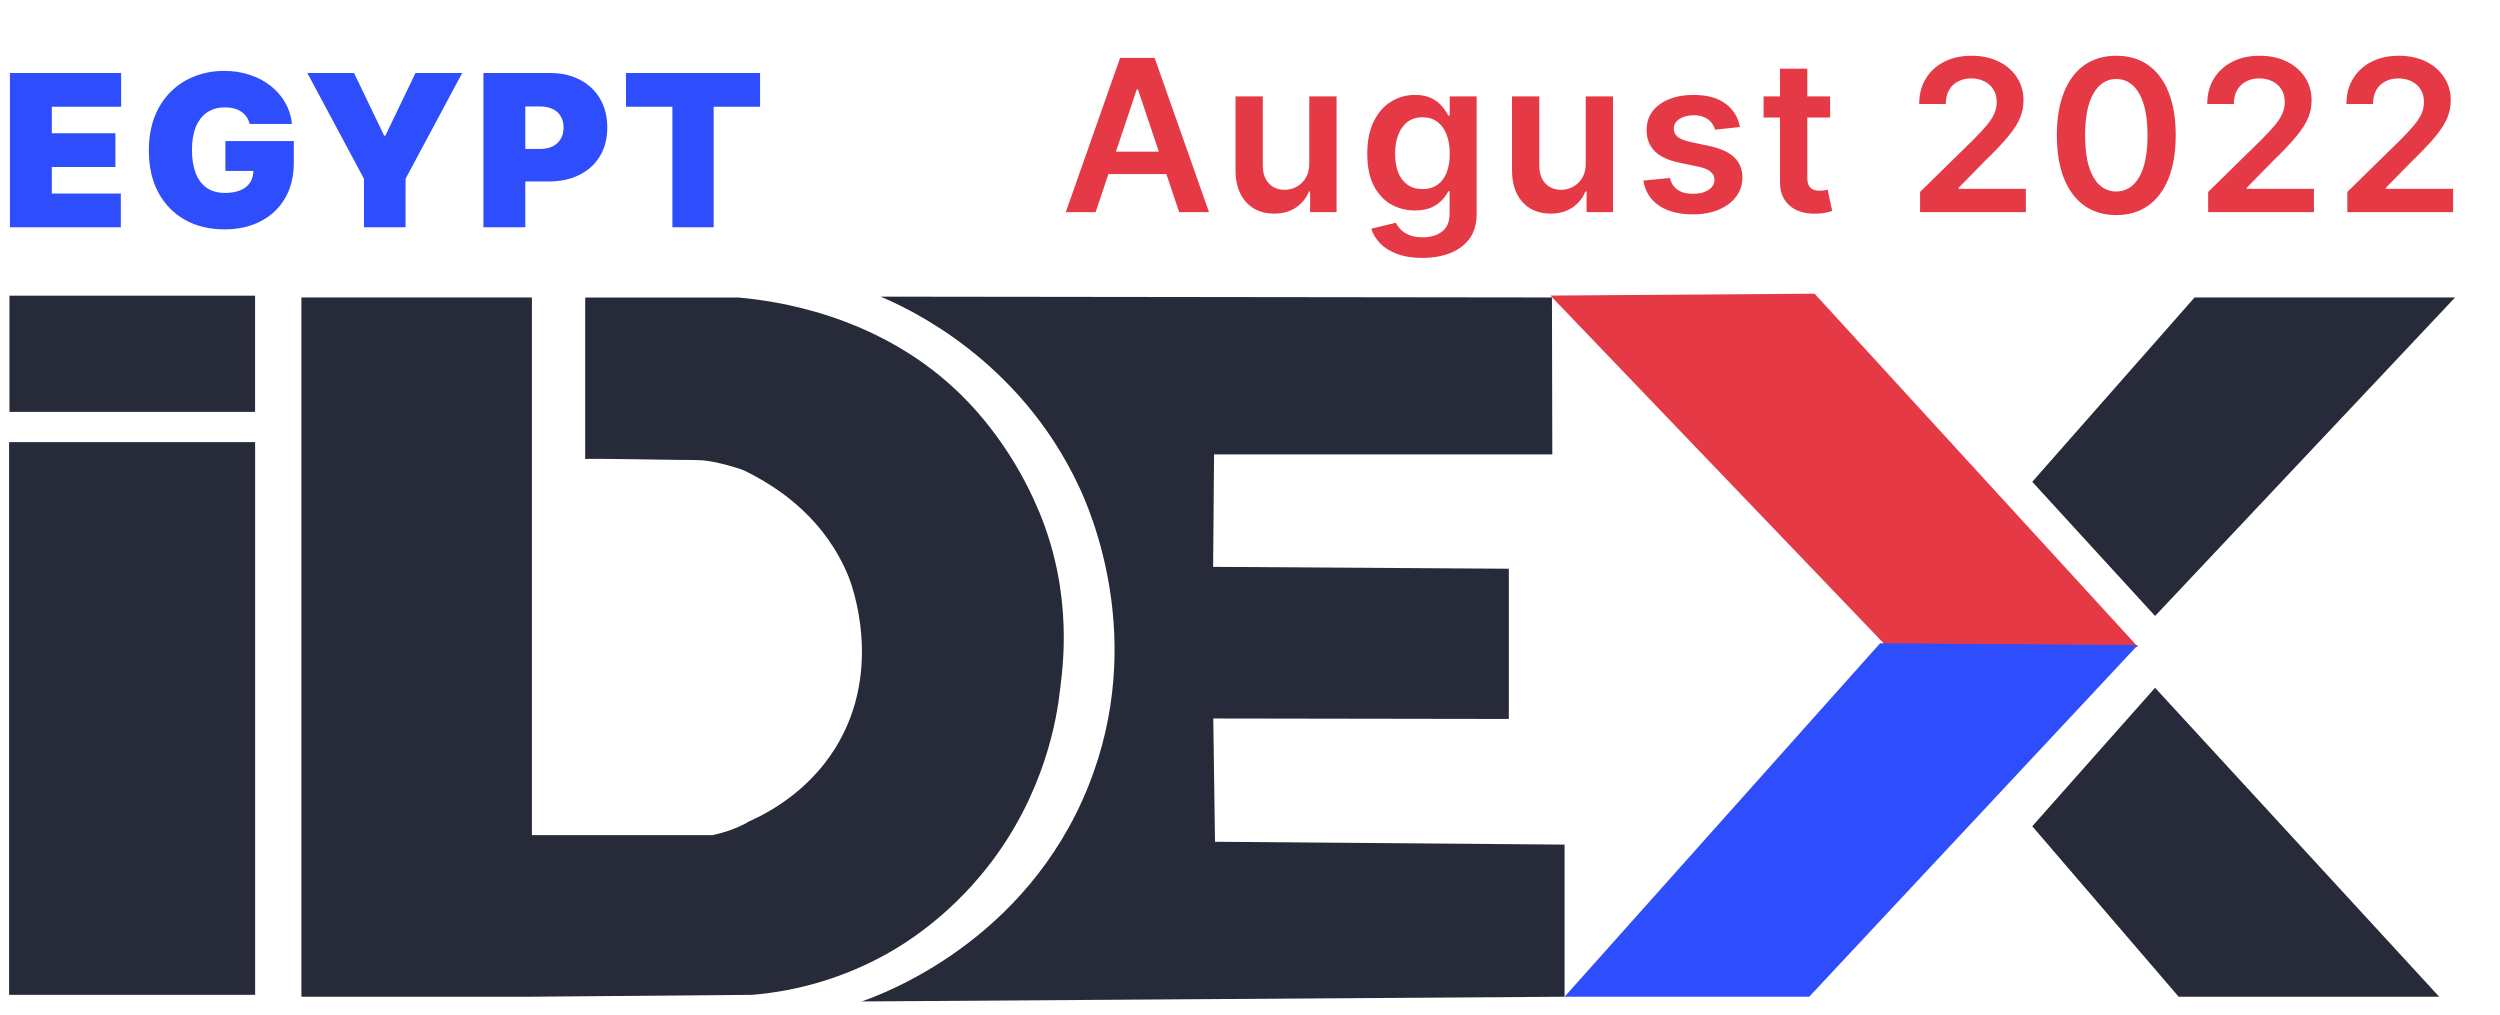
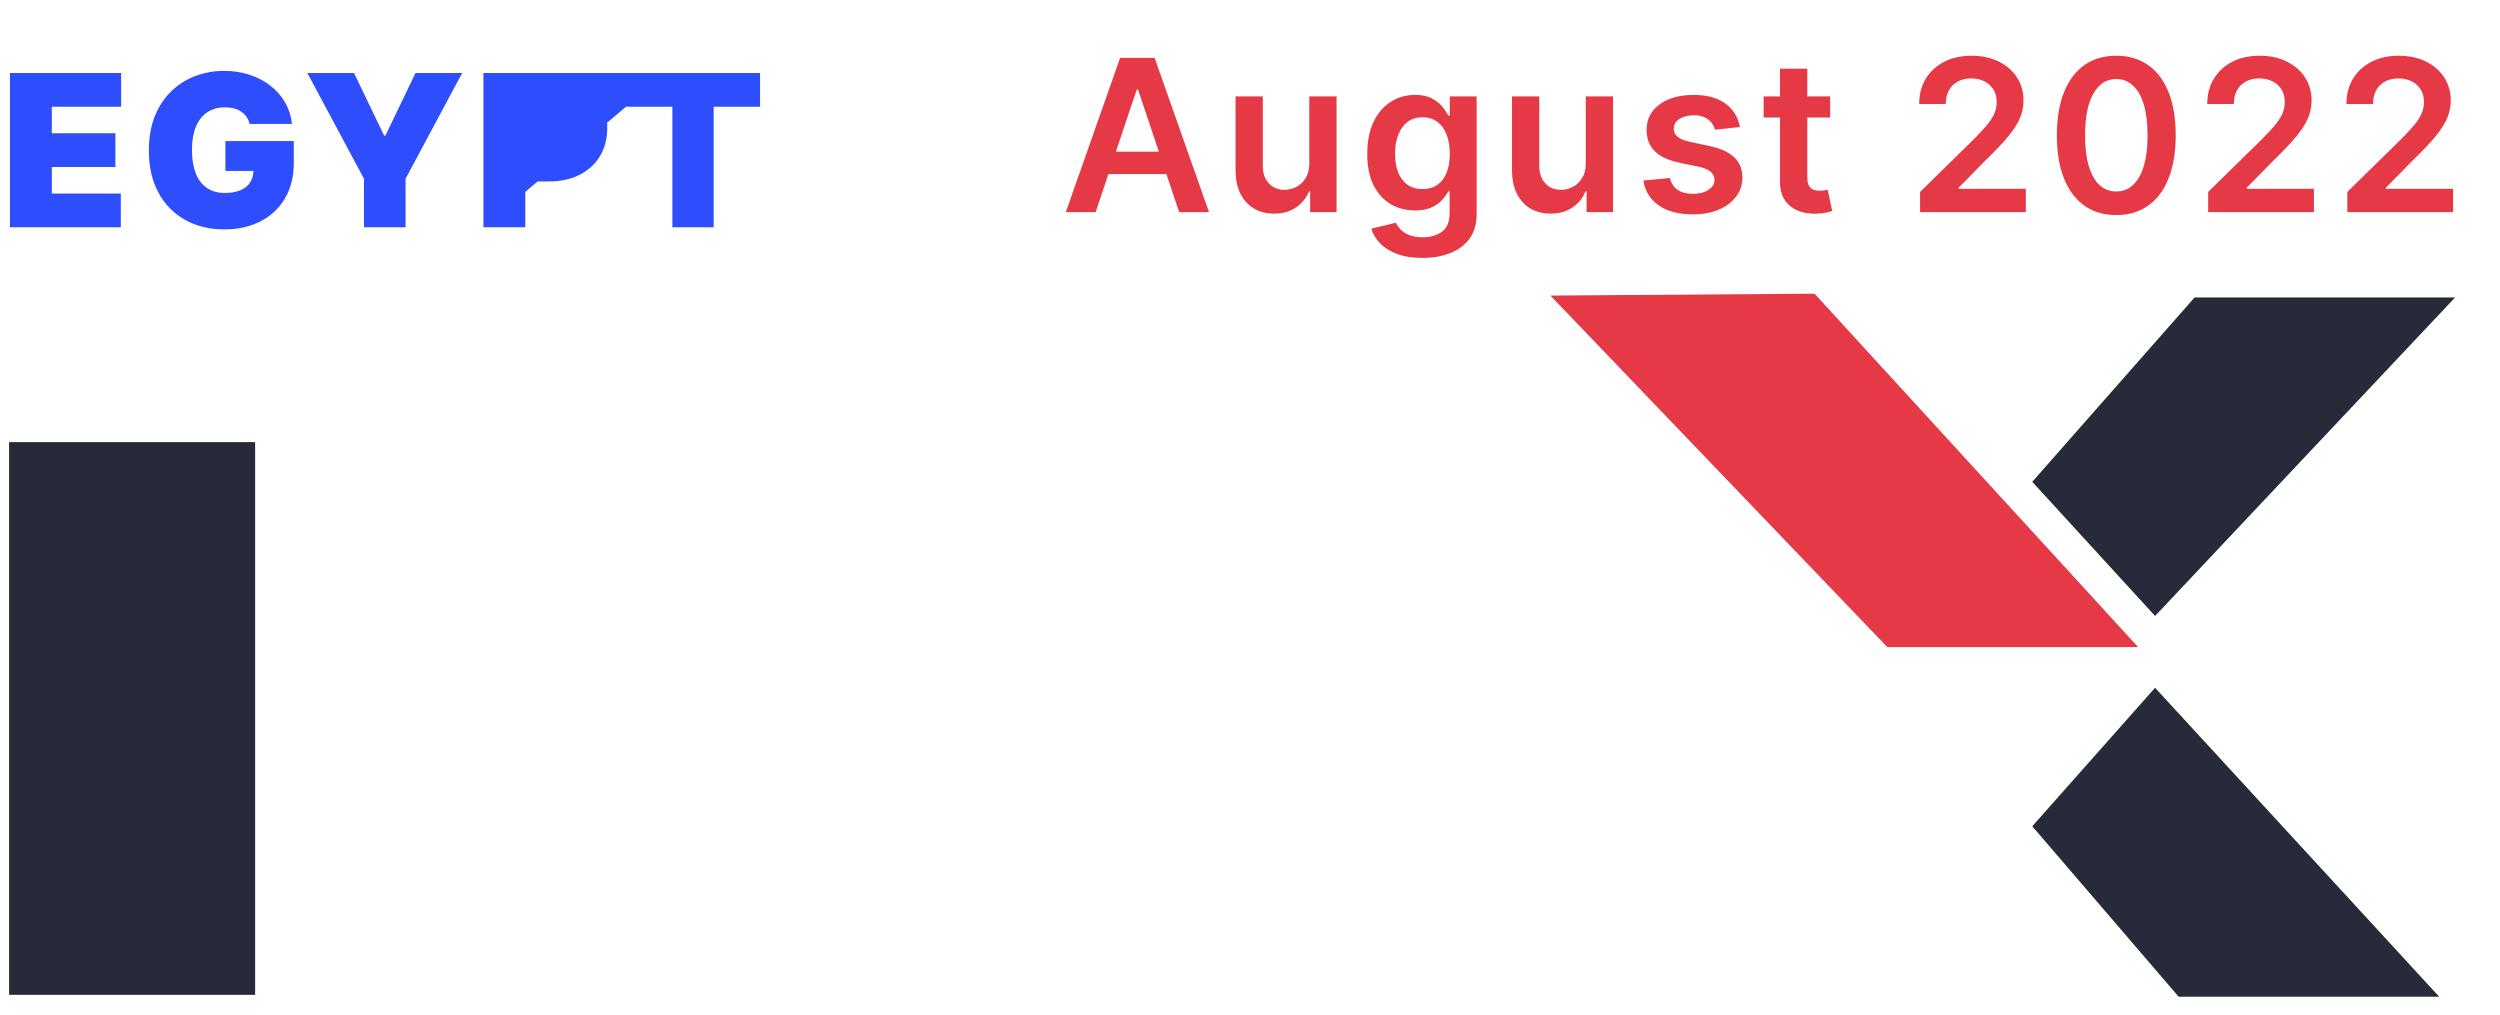
<svg xmlns="http://www.w3.org/2000/svg" width="165" height="67" viewBox="0 0 165 67" fill="none">
-   <path d="M56.869 66.096C58.286 65.604 67.723 62.15 71.835 51.878C75.727 42.155 71.922 33.629 71.211 32.111C67.257 23.666 59.91 20.333 58.116 19.578L102.429 19.633L102.452 29.991H80.128L80.066 37.412L99.583 37.536V47.451L80.076 47.42L80.19 55.557L103.262 55.744V65.784L56.869 66.096Z" fill="#272A38" />
  <path d="M16.839 29.18H0.6V65.659H16.839V29.18Z" fill="#272A38" />
-   <path d="M16.836 19.515H0.624V27.185H16.836V19.515Z" fill="#272A38" />
-   <path d="M69.964 45.517C69.77 47.274 69.002 52.36 65.162 57.24C62.477 60.653 59.514 62.408 58.49 62.977C55.763 64.49 52.744 65.404 49.636 65.659L35.106 65.783H19.892V19.633H35.106V55.12H47.017C48.513 54.809 49.419 54.222 49.419 54.222C50.794 53.608 53.361 52.207 55.123 49.383C58.386 44.154 56.155 38.423 55.996 38.035C54.446 34.242 51.474 32.394 50.384 31.737C49.961 31.482 49.526 31.25 49.079 31.041C49.011 31.009 48.941 30.982 48.869 30.959C48.447 30.826 47.017 30.365 46.019 30.365C44.674 30.365 38.474 30.235 38.622 30.302V19.639H48.763C51.102 19.848 57.739 20.73 63.042 25.688C63.708 26.31 66.63 29.058 68.592 33.794C70.913 39.397 70.095 44.325 69.964 45.517Z" fill="#272A38" />
  <path d="M141.113 42.705H124.56L102.327 19.508L118.802 19.39L119.761 19.384L119.767 19.39L141.113 42.705Z" fill="#E63946" />
-   <path d="M103.263 65.784H119.407L141.091 42.58L125.023 42.462L124.087 42.455L124.081 42.462L103.263 65.784Z" fill="#2E4DFC" />
  <path d="M134.129 31.799L142.235 40.654L162.036 19.633H144.842L134.129 31.799Z" fill="#272A38" />
  <path d="M142.235 45.393L134.129 54.533L143.791 65.784H160.986L142.235 45.393Z" fill="#272A38" />
-   <path d="M0.656 15V4.818H7.994V7.045H3.42V8.795H7.616V11.023H3.42V12.773H7.974V15H0.656ZM16.477 8.179C16.434 8.003 16.366 7.849 16.274 7.717C16.181 7.581 16.065 7.466 15.926 7.374C15.79 7.277 15.631 7.206 15.448 7.16C15.269 7.11 15.072 7.085 14.857 7.085C14.393 7.085 13.997 7.196 13.668 7.418C13.344 7.64 13.095 7.96 12.923 8.378C12.754 8.795 12.669 9.299 12.669 9.889C12.669 10.486 12.75 10.996 12.913 11.421C13.075 11.845 13.317 12.169 13.639 12.395C13.96 12.62 14.36 12.733 14.837 12.733C15.258 12.733 15.607 12.672 15.886 12.549C16.168 12.426 16.378 12.252 16.517 12.027C16.656 11.802 16.726 11.537 16.726 11.232L17.203 11.281H14.877V9.312H19.391V10.724C19.391 11.652 19.194 12.446 18.799 13.106C18.408 13.762 17.868 14.266 17.178 14.617C16.492 14.965 15.705 15.139 14.817 15.139C13.826 15.139 12.956 14.929 12.207 14.508C11.458 14.087 10.873 13.487 10.452 12.708C10.034 11.929 9.825 11.003 9.825 9.929C9.825 9.087 9.953 8.341 10.208 7.692C10.467 7.042 10.825 6.494 11.282 6.046C11.739 5.595 12.268 5.256 12.868 5.027C13.468 4.795 14.111 4.679 14.797 4.679C15.4 4.679 15.96 4.765 16.477 4.938C16.998 5.107 17.457 5.348 17.855 5.663C18.256 5.975 18.579 6.344 18.824 6.772C19.069 7.2 19.218 7.669 19.271 8.179H16.477ZM20.284 4.818H23.366L25.355 8.955H25.434L27.423 4.818H30.505L26.767 11.798V15H24.022V11.798L20.284 4.818ZM31.906 15V4.818H36.301C37.057 4.818 37.718 4.967 38.285 5.266C38.852 5.564 39.292 5.983 39.607 6.523C39.922 7.064 40.08 7.695 40.08 8.418C40.08 9.147 39.917 9.778 39.592 10.312C39.271 10.845 38.818 11.256 38.235 11.545C37.655 11.833 36.977 11.977 36.202 11.977H33.577V9.83H35.645C35.97 9.83 36.246 9.773 36.475 9.661C36.707 9.545 36.885 9.38 37.007 9.168C37.133 8.956 37.196 8.706 37.196 8.418C37.196 8.126 37.133 7.877 37.007 7.672C36.885 7.463 36.707 7.304 36.475 7.195C36.246 7.082 35.97 7.026 35.645 7.026H34.67V15H31.906ZM41.315 7.045V4.818H50.165V7.045H47.102V15H44.378V7.045H41.315Z" fill="#2E4DFC" />
+   <path d="M0.656 15V4.818H7.994V7.045H3.42V8.795H7.616V11.023H3.42V12.773H7.974V15H0.656ZM16.477 8.179C16.434 8.003 16.366 7.849 16.274 7.717C16.181 7.581 16.065 7.466 15.926 7.374C15.79 7.277 15.631 7.206 15.448 7.16C15.269 7.11 15.072 7.085 14.857 7.085C14.393 7.085 13.997 7.196 13.668 7.418C13.344 7.64 13.095 7.96 12.923 8.378C12.754 8.795 12.669 9.299 12.669 9.889C12.669 10.486 12.75 10.996 12.913 11.421C13.075 11.845 13.317 12.169 13.639 12.395C13.96 12.62 14.36 12.733 14.837 12.733C15.258 12.733 15.607 12.672 15.886 12.549C16.168 12.426 16.378 12.252 16.517 12.027C16.656 11.802 16.726 11.537 16.726 11.232L17.203 11.281H14.877V9.312H19.391V10.724C19.391 11.652 19.194 12.446 18.799 13.106C18.408 13.762 17.868 14.266 17.178 14.617C16.492 14.965 15.705 15.139 14.817 15.139C13.826 15.139 12.956 14.929 12.207 14.508C11.458 14.087 10.873 13.487 10.452 12.708C10.034 11.929 9.825 11.003 9.825 9.929C9.825 9.087 9.953 8.341 10.208 7.692C10.467 7.042 10.825 6.494 11.282 6.046C11.739 5.595 12.268 5.256 12.868 5.027C13.468 4.795 14.111 4.679 14.797 4.679C15.4 4.679 15.96 4.765 16.477 4.938C16.998 5.107 17.457 5.348 17.855 5.663C18.256 5.975 18.579 6.344 18.824 6.772C19.069 7.2 19.218 7.669 19.271 8.179H16.477ZM20.284 4.818H23.366L25.355 8.955H25.434L27.423 4.818H30.505L26.767 11.798V15H24.022V11.798L20.284 4.818ZM31.906 15V4.818H36.301C37.057 4.818 37.718 4.967 38.285 5.266C38.852 5.564 39.292 5.983 39.607 6.523C39.922 7.064 40.08 7.695 40.08 8.418C40.08 9.147 39.917 9.778 39.592 10.312C39.271 10.845 38.818 11.256 38.235 11.545C37.655 11.833 36.977 11.977 36.202 11.977H33.577V9.83H35.645C35.97 9.83 36.246 9.773 36.475 9.661C36.707 9.545 36.885 9.38 37.007 9.168C37.133 8.956 37.196 8.706 37.196 8.418C37.196 8.126 37.133 7.877 37.007 7.672C36.885 7.463 36.707 7.304 36.475 7.195C36.246 7.082 35.97 7.026 35.645 7.026H34.67V15H31.906ZV4.818H50.165V7.045H47.102V15H44.378V7.045H41.315Z" fill="#2E4DFC" />
  <path d="M72.312 14H70.343L73.928 3.818H76.204L79.794 14H77.825L75.106 5.906H75.026L72.312 14ZM72.376 10.008H77.746V11.489H72.376V10.008ZM86.413 10.788V6.364H88.213V14H86.468V12.643H86.388C86.216 13.07 85.932 13.42 85.538 13.692C85.147 13.963 84.664 14.099 84.091 14.099C83.591 14.099 83.148 13.988 82.764 13.766C82.382 13.541 82.084 13.214 81.869 12.787C81.653 12.356 81.546 11.836 81.546 11.226V6.364H83.345V10.947C83.345 11.431 83.478 11.816 83.743 12.101C84.008 12.386 84.356 12.528 84.787 12.528C85.052 12.528 85.309 12.464 85.558 12.335C85.806 12.205 86.01 12.013 86.169 11.758C86.332 11.499 86.413 11.176 86.413 10.788ZM93.874 17.023C93.228 17.023 92.673 16.935 92.209 16.759C91.745 16.587 91.372 16.355 91.09 16.063C90.808 15.771 90.613 15.448 90.503 15.094L92.124 14.701C92.197 14.85 92.303 14.998 92.442 15.143C92.582 15.293 92.769 15.415 93.004 15.511C93.243 15.611 93.543 15.661 93.904 15.661C94.414 15.661 94.837 15.536 95.172 15.288C95.507 15.042 95.674 14.638 95.674 14.075V12.628H95.584C95.492 12.813 95.356 13.004 95.177 13.2C95.001 13.395 94.767 13.559 94.476 13.692C94.187 13.824 93.825 13.891 93.387 13.891C92.8 13.891 92.268 13.753 91.791 13.478C91.317 13.2 90.939 12.785 90.658 12.235C90.379 11.682 90.24 10.989 90.24 10.157C90.24 9.318 90.379 8.611 90.658 8.034C90.939 7.454 91.319 7.015 91.796 6.717C92.273 6.415 92.805 6.264 93.392 6.264C93.839 6.264 94.207 6.34 94.496 6.493C94.787 6.642 95.019 6.823 95.192 7.035C95.364 7.244 95.495 7.441 95.584 7.626H95.684V6.364H97.459V14.124C97.459 14.777 97.303 15.318 96.991 15.745C96.68 16.173 96.254 16.492 95.714 16.704C95.173 16.917 94.56 17.023 93.874 17.023ZM93.889 12.479C94.27 12.479 94.595 12.386 94.864 12.2C95.132 12.015 95.336 11.748 95.475 11.4C95.614 11.052 95.684 10.634 95.684 10.147C95.684 9.666 95.614 9.245 95.475 8.884C95.339 8.523 95.137 8.243 94.868 8.044C94.603 7.842 94.277 7.741 93.889 7.741C93.488 7.741 93.153 7.845 92.885 8.054C92.616 8.263 92.414 8.549 92.278 8.914C92.142 9.275 92.075 9.686 92.075 10.147C92.075 10.614 92.142 11.024 92.278 11.375C92.418 11.723 92.621 11.995 92.89 12.19C93.162 12.383 93.495 12.479 93.889 12.479ZM104.66 10.788V6.364H106.46V14H104.715V12.643H104.635C104.463 13.07 104.18 13.42 103.785 13.692C103.394 13.963 102.912 14.099 102.339 14.099C101.838 14.099 101.396 13.988 101.011 13.766C100.63 13.541 100.332 13.214 100.116 12.787C99.901 12.356 99.793 11.836 99.793 11.226V6.364H101.593V10.947C101.593 11.431 101.725 11.816 101.991 12.101C102.256 12.386 102.604 12.528 103.035 12.528C103.3 12.528 103.557 12.464 103.805 12.335C104.054 12.205 104.258 12.013 104.417 11.758C104.579 11.499 104.66 11.176 104.66 10.788ZM114.836 8.382L113.196 8.561C113.149 8.395 113.068 8.24 112.952 8.094C112.839 7.948 112.687 7.83 112.495 7.741C112.302 7.651 112.067 7.607 111.789 7.607C111.414 7.607 111.099 7.688 110.844 7.85C110.592 8.013 110.468 8.223 110.471 8.482C110.468 8.704 110.549 8.884 110.715 9.023C110.884 9.163 111.162 9.277 111.55 9.366L112.853 9.645C113.575 9.801 114.112 10.048 114.463 10.386C114.818 10.724 114.997 11.166 115 11.713C114.997 12.194 114.856 12.618 114.578 12.986C114.303 13.35 113.92 13.635 113.429 13.841C112.939 14.046 112.375 14.149 111.739 14.149C110.804 14.149 110.052 13.954 109.482 13.562C108.912 13.168 108.572 12.62 108.463 11.917L110.218 11.748C110.297 12.093 110.466 12.353 110.725 12.528C110.983 12.704 111.32 12.792 111.734 12.792C112.162 12.792 112.505 12.704 112.763 12.528C113.025 12.353 113.156 12.136 113.156 11.877C113.156 11.658 113.071 11.478 112.902 11.335C112.737 11.193 112.478 11.083 112.127 11.007L110.824 10.734C110.092 10.581 109.55 10.324 109.198 9.963C108.847 9.598 108.673 9.138 108.676 8.581C108.673 8.11 108.801 7.703 109.059 7.358C109.321 7.01 109.684 6.741 110.148 6.553C110.615 6.36 111.154 6.264 111.764 6.264C112.659 6.264 113.363 6.455 113.877 6.836C114.394 7.217 114.714 7.732 114.836 8.382ZM120.788 6.364V7.756H116.398V6.364H120.788ZM117.481 4.534H119.281V11.703C119.281 11.945 119.318 12.131 119.391 12.26C119.467 12.386 119.566 12.472 119.689 12.518C119.811 12.565 119.947 12.588 120.096 12.588C120.209 12.588 120.312 12.58 120.405 12.563C120.501 12.547 120.574 12.532 120.623 12.518L120.927 13.925C120.831 13.959 120.693 13.995 120.514 14.035C120.338 14.075 120.123 14.098 119.868 14.104C119.417 14.118 119.011 14.05 118.65 13.901C118.288 13.748 118.002 13.513 117.79 13.195C117.581 12.876 117.478 12.479 117.481 12.001V4.534ZM126.725 14V12.668L130.26 9.202C130.598 8.861 130.88 8.558 131.105 8.293C131.331 8.027 131.5 7.771 131.613 7.522C131.725 7.273 131.782 7.008 131.782 6.727C131.782 6.405 131.709 6.13 131.563 5.901C131.417 5.669 131.216 5.49 130.961 5.364C130.706 5.238 130.416 5.175 130.091 5.175C129.756 5.175 129.463 5.245 129.211 5.384C128.959 5.52 128.764 5.714 128.625 5.966C128.489 6.218 128.421 6.518 128.421 6.866H126.666C126.666 6.219 126.813 5.658 127.108 5.18C127.403 4.703 127.809 4.334 128.326 4.072C128.847 3.81 129.443 3.679 130.116 3.679C130.799 3.679 131.399 3.807 131.916 4.062C132.433 4.317 132.834 4.667 133.119 5.111C133.407 5.555 133.551 6.062 133.551 6.632C133.551 7.013 133.479 7.388 133.333 7.756C133.187 8.124 132.93 8.531 132.562 8.979C132.198 9.426 131.685 9.968 131.026 10.604L129.271 12.389V12.459H133.706V14H126.725ZM139.674 14.194C138.856 14.194 138.153 13.987 137.566 13.572C136.983 13.155 136.534 12.553 136.219 11.768C135.907 10.979 135.752 10.029 135.752 8.919C135.755 7.809 135.912 6.864 136.224 6.085C136.539 5.303 136.988 4.706 137.571 4.295C138.158 3.884 138.859 3.679 139.674 3.679C140.49 3.679 141.191 3.884 141.777 4.295C142.364 4.706 142.813 5.303 143.125 6.085C143.439 6.867 143.597 7.812 143.597 8.919C143.597 10.033 143.439 10.984 143.125 11.773C142.813 12.558 142.364 13.158 141.777 13.572C141.194 13.987 140.493 14.194 139.674 14.194ZM139.674 12.638C140.311 12.638 140.813 12.325 141.181 11.698C141.552 11.068 141.737 10.142 141.737 8.919C141.737 8.11 141.653 7.431 141.484 6.881C141.315 6.33 141.076 5.916 140.768 5.638C140.46 5.356 140.095 5.215 139.674 5.215C139.041 5.215 138.541 5.53 138.173 6.16C137.805 6.786 137.619 7.706 137.616 8.919C137.613 9.731 137.694 10.414 137.86 10.967C138.029 11.521 138.267 11.938 138.576 12.22C138.884 12.499 139.25 12.638 139.674 12.638ZM145.739 14V12.668L149.273 9.202C149.612 8.861 149.893 8.558 150.119 8.293C150.344 8.027 150.513 7.771 150.626 7.522C150.738 7.273 150.795 7.008 150.795 6.727C150.795 6.405 150.722 6.13 150.576 5.901C150.43 5.669 150.23 5.49 149.974 5.364C149.719 5.238 149.429 5.175 149.104 5.175C148.77 5.175 148.476 5.245 148.224 5.384C147.973 5.52 147.777 5.714 147.638 5.966C147.502 6.218 147.434 6.518 147.434 6.866H145.679C145.679 6.219 145.826 5.658 146.121 5.18C146.416 4.703 146.822 4.334 147.34 4.072C147.86 3.81 148.456 3.679 149.129 3.679C149.812 3.679 150.412 3.807 150.929 4.062C151.446 4.317 151.847 4.667 152.132 5.111C152.42 5.555 152.565 6.062 152.565 6.632C152.565 7.013 152.492 7.388 152.346 7.756C152.2 8.124 151.943 8.531 151.575 8.979C151.211 9.426 150.699 9.968 150.039 10.604L148.284 12.389V12.459H152.719V14H145.739ZM154.924 14V12.668L158.459 9.202C158.797 8.861 159.079 8.558 159.304 8.293C159.529 8.027 159.698 7.771 159.811 7.522C159.924 7.273 159.98 7.008 159.98 6.727C159.98 6.405 159.907 6.13 159.761 5.901C159.615 5.669 159.415 5.49 159.16 5.364C158.905 5.238 158.615 5.175 158.29 5.175C157.955 5.175 157.662 5.245 157.41 5.384C157.158 5.52 156.962 5.714 156.823 5.966C156.687 6.218 156.619 6.518 156.619 6.866H154.864C154.864 6.219 155.012 5.658 155.307 5.18C155.602 4.703 156.008 4.334 156.525 4.072C157.045 3.81 157.642 3.679 158.315 3.679C158.997 3.679 159.597 3.807 160.114 4.062C160.631 4.317 161.032 4.667 161.317 5.111C161.606 5.555 161.75 6.062 161.75 6.632C161.75 7.013 161.677 7.388 161.531 7.756C161.385 8.124 161.129 8.531 160.761 8.979C160.396 9.426 159.884 9.968 159.224 10.604L157.469 12.389V12.459H161.904V14H154.924Z" fill="#E63946" />
</svg>